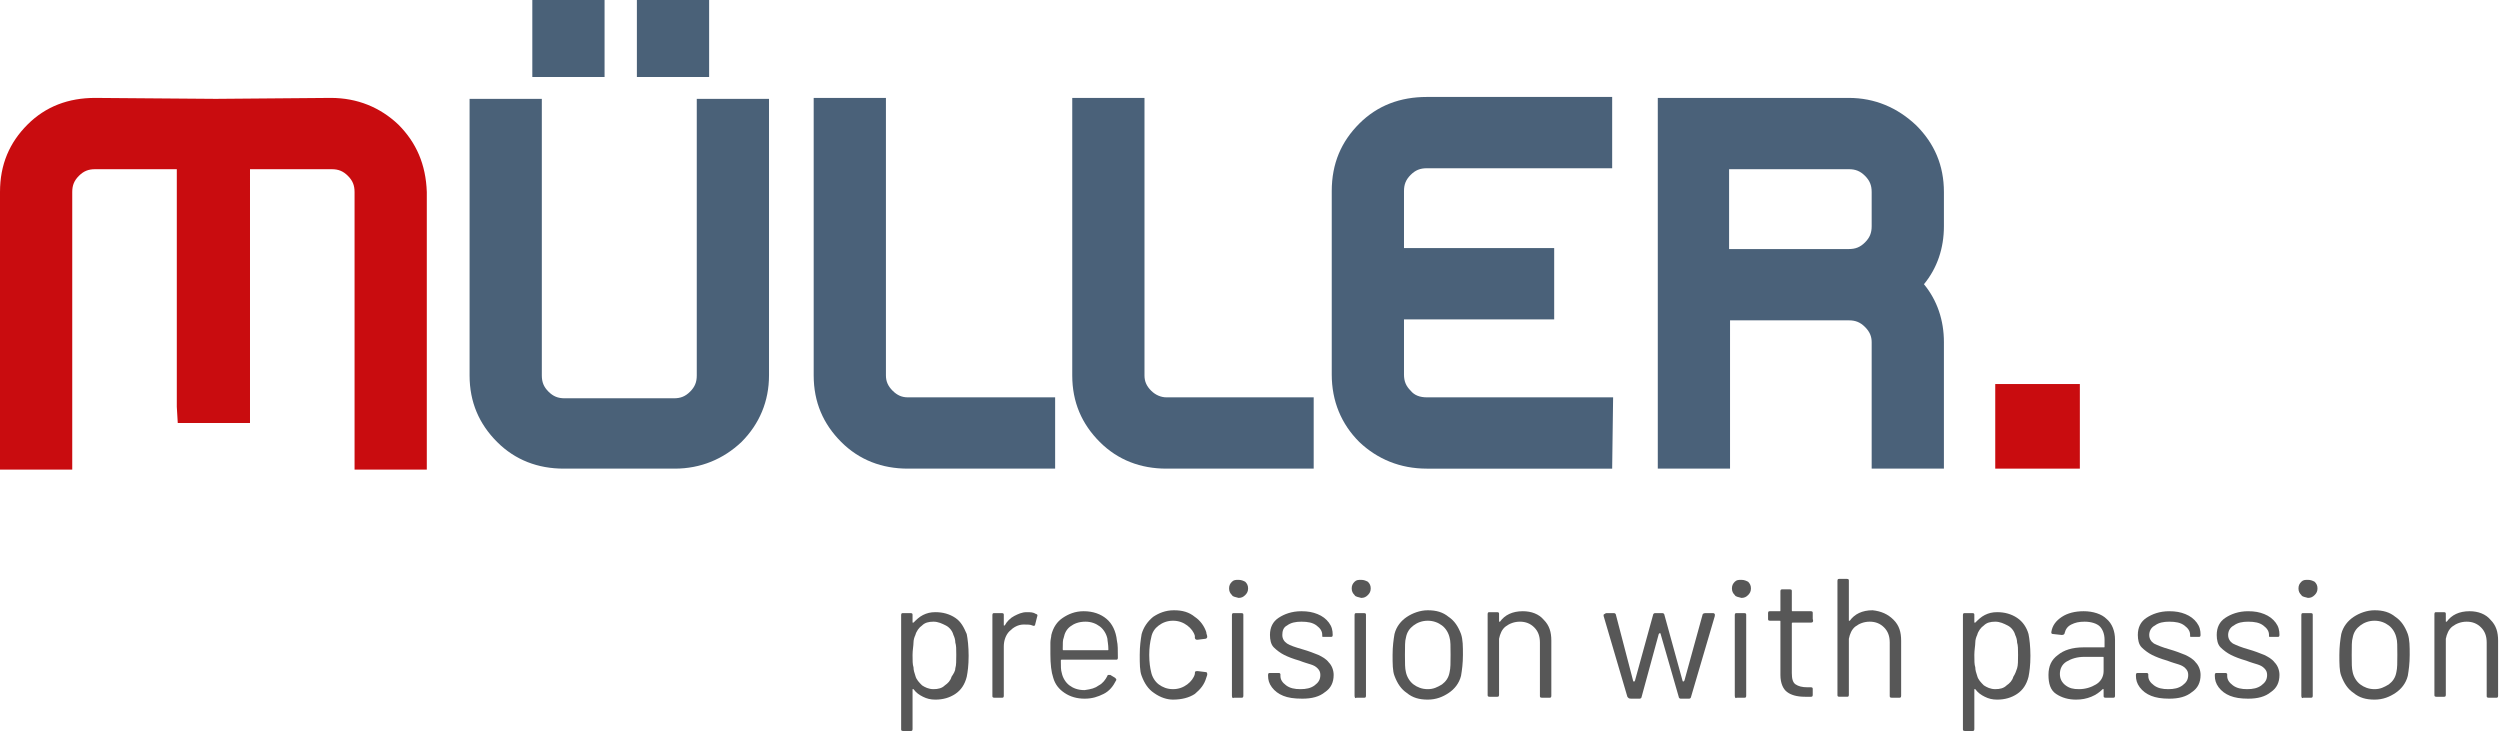
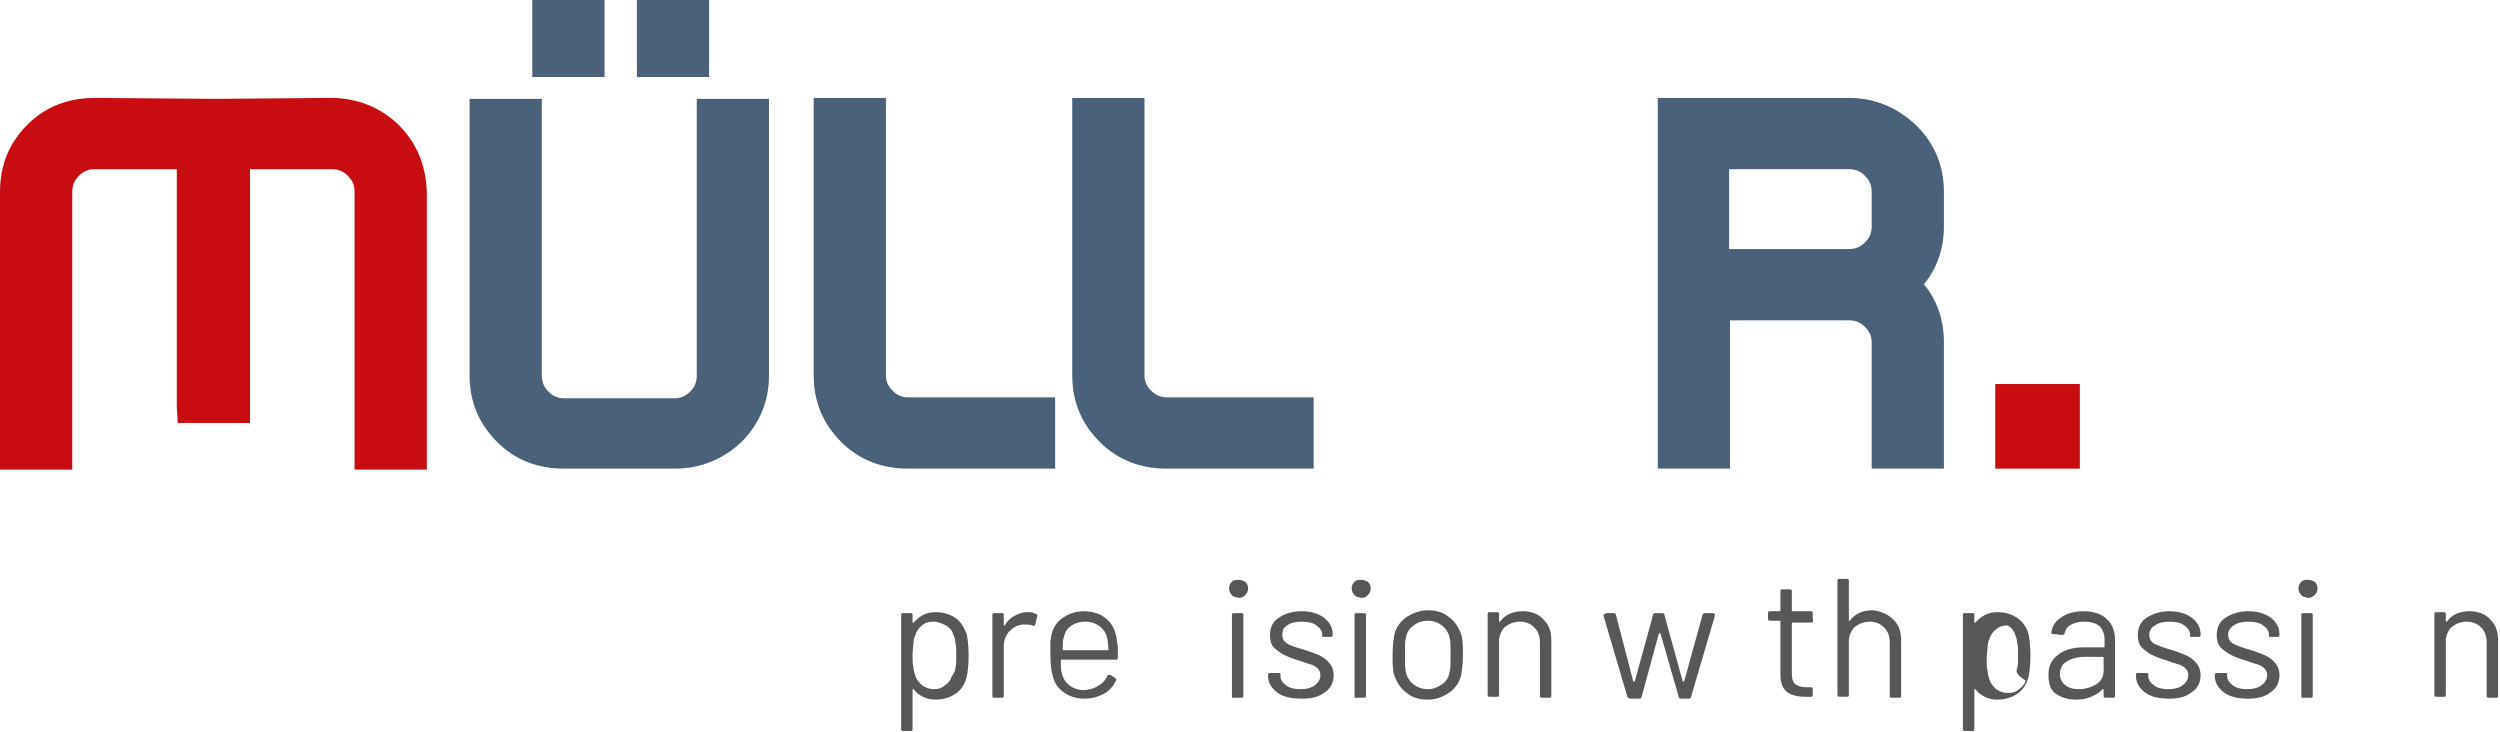
<svg xmlns="http://www.w3.org/2000/svg" version="1.1" id="Ebene_1" x="0px" y="0px" viewBox="0 0 263 77" style="enable-background:new 0 0 263 77;" xml:space="preserve">
  <style type="text/css">
	.st0{fill:#575757;}
	.st1{fill:#C90C0F;}
	.st2{fill:#4A6178;}
	.st3{fill:#4A6179;}
</style>
  <g>
    <path class="st0" d="M100.5,70.3c0.1-0.3,0.1-0.8,0.1-1.4c0-0.6,0-1-0.1-1.3c0-0.3-0.1-0.6-0.2-0.8c-0.1-0.4-0.4-0.8-0.8-1   c-0.4-0.2-0.8-0.4-1.3-0.4c-0.5,0-0.9,0.1-1.2,0.4c-0.3,0.2-0.6,0.6-0.7,1c-0.1,0.2-0.2,0.5-0.2,0.8c0,0.3-0.1,0.8-0.1,1.3   c0,0.6,0,1,0.1,1.3c0,0.3,0.1,0.6,0.2,0.9c0.1,0.4,0.4,0.7,0.7,1c0.3,0.2,0.7,0.4,1.2,0.4c0.5,0,0.9-0.1,1.2-0.4   c0.3-0.2,0.6-0.5,0.7-0.9C100.3,70.9,100.5,70.6,100.5,70.3 M101.9,69c0,1-0.1,1.7-0.2,2.2c-0.2,0.8-0.6,1.4-1.2,1.8   c-0.6,0.4-1.3,0.6-2.1,0.6c-0.5,0-0.9-0.1-1.3-0.3c-0.4-0.2-0.7-0.4-1-0.8c0,0,0,0-0.1,0c0,0,0,0,0,0.1v4.1c0,0.2-0.1,0.2-0.2,0.2   H95c-0.2,0-0.2-0.1-0.2-0.2v-12c0-0.2,0.1-0.2,0.2-0.2h0.8c0.2,0,0.2,0.1,0.2,0.2v0.7c0,0,0,0.1,0,0.1c0,0,0,0,0.1,0   c0.3-0.3,0.6-0.6,1-0.8c0.4-0.2,0.8-0.3,1.3-0.3c0.8,0,1.5,0.2,2.1,0.6c0.6,0.4,0.9,1,1.2,1.7C101.8,67.2,101.9,68,101.9,69" />
    <path class="st0" d="M109,64.6c0.1,0,0.2,0.1,0.1,0.3l-0.2,0.8c0,0.1-0.1,0.2-0.3,0.1c-0.2-0.1-0.5-0.1-0.9-0.1   c-0.6,0-1.1,0.3-1.5,0.7c-0.4,0.4-0.6,1-0.6,1.6v5.2c0,0.2-0.1,0.2-0.2,0.2h-0.8c-0.2,0-0.2-0.1-0.2-0.2v-8.5   c0-0.2,0.1-0.2,0.2-0.2h0.8c0.2,0,0.2,0.1,0.2,0.2v1c0,0,0,0.1,0,0.1c0,0,0,0,0.1,0c0.2-0.4,0.6-0.8,1-1c0.4-0.2,0.8-0.4,1.3-0.4   C108.4,64.4,108.7,64.4,109,64.6" />
    <path class="st0" d="M112.6,65.9c-0.4,0.3-0.6,0.7-0.7,1.2c-0.1,0.2-0.1,0.6-0.1,1.2c0,0.1,0,0.1,0.1,0.1h4.6c0.1,0,0.1,0,0.1-0.1   c0-0.5-0.1-0.9-0.1-1.1c-0.1-0.5-0.4-1-0.8-1.3c-0.4-0.3-0.9-0.5-1.5-0.5C113.5,65.4,113,65.6,112.6,65.9 M115.6,72.1   c0.4-0.2,0.7-0.6,0.9-1c0-0.1,0.1-0.1,0.1-0.1c0.1,0,0.1,0,0.2,0l0.5,0.3c0.1,0.1,0.2,0.2,0.1,0.3c-0.3,0.6-0.7,1.1-1.3,1.4   c-0.6,0.3-1.2,0.5-2,0.5c-0.8,0-1.5-0.2-2.1-0.6c-0.6-0.4-1-0.9-1.2-1.6c-0.2-0.6-0.3-1.4-0.3-2.5c0-0.5,0-0.9,0-1.2   s0.1-0.6,0.1-0.8c0.2-0.8,0.6-1.4,1.2-1.8s1.3-0.7,2.2-0.7c1,0,1.8,0.3,2.4,0.8c0.6,0.5,1,1.3,1.1,2.3c0.1,0.4,0.1,1,0.1,1.8   c0,0.2-0.1,0.2-0.2,0.2h-5.7c-0.1,0-0.1,0-0.1,0.1c0,0.6,0,1,0.1,1.3c0.1,0.5,0.4,1,0.8,1.3c0.4,0.3,0.9,0.5,1.6,0.5   C114.8,72.5,115.2,72.4,115.6,72.1" />
-     <path class="st0" d="M121.4,72.9c-0.6-0.4-1-1-1.3-1.8c-0.2-0.5-0.2-1.3-0.2-2.2c0-0.9,0.1-1.6,0.2-2.2c0.2-0.7,0.6-1.3,1.2-1.8   c0.6-0.4,1.3-0.7,2.2-0.7c0.9,0,1.6,0.2,2.2,0.7c0.6,0.4,1,1,1.2,1.6c0,0.2,0.1,0.3,0.1,0.5v0c0,0.1-0.1,0.2-0.2,0.2l-0.8,0.1h-0.1   c-0.1,0-0.2-0.1-0.2-0.2c0,0,0-0.1,0-0.2c-0.1-0.4-0.4-0.8-0.8-1.1c-0.4-0.3-0.9-0.5-1.5-0.5c-0.6,0-1.1,0.2-1.5,0.5   c-0.4,0.3-0.7,0.7-0.8,1.3c-0.1,0.4-0.2,1-0.2,1.8c0,0.8,0.1,1.4,0.2,1.8c0.1,0.5,0.4,1,0.8,1.3c0.4,0.3,0.9,0.5,1.5,0.5   c0.6,0,1.1-0.2,1.5-0.5c0.4-0.3,0.7-0.7,0.8-1.1c0,0,0-0.1,0-0.1l0,0c0-0.2,0.1-0.2,0.3-0.2l0.8,0.1c0.2,0,0.2,0.1,0.2,0.3   l-0.1,0.3c-0.2,0.7-0.6,1.2-1.2,1.7c-0.6,0.4-1.4,0.6-2.3,0.6C122.8,73.6,122.1,73.4,121.4,72.9" />
    <path class="st0" d="M129.6,73.2v-8.5c0-0.2,0.1-0.2,0.2-0.2h0.8c0.2,0,0.2,0.1,0.2,0.2v8.5c0,0.2-0.1,0.2-0.2,0.2h-0.8   C129.7,73.5,129.6,73.4,129.6,73.2 M129.6,62.6c-0.2-0.2-0.3-0.4-0.3-0.7c0-0.3,0.1-0.5,0.3-0.7c0.2-0.2,0.4-0.2,0.7-0.2   c0.3,0,0.5,0.1,0.7,0.2c0.2,0.2,0.3,0.4,0.3,0.7c0,0.3-0.1,0.5-0.3,0.7c-0.2,0.2-0.4,0.3-0.7,0.3C130,62.8,129.7,62.8,129.6,62.6" />
    <path class="st0" d="M135,73.2c-0.5-0.2-0.9-0.5-1.2-0.9c-0.3-0.4-0.4-0.8-0.4-1.2V71c0-0.2,0.1-0.2,0.2-0.2h0.8c0.1,0,0.1,0,0.2,0   c0,0,0.1,0.1,0.1,0.1v0.2c0,0.4,0.2,0.7,0.6,1c0.4,0.3,0.9,0.4,1.5,0.4c0.6,0,1.1-0.1,1.5-0.4c0.4-0.3,0.6-0.6,0.6-1.1   c0-0.3-0.1-0.5-0.3-0.7c-0.2-0.2-0.4-0.3-0.7-0.4c-0.3-0.1-0.7-0.2-1.2-0.4c-0.7-0.2-1.2-0.4-1.6-0.6c-0.4-0.2-0.8-0.5-1.1-0.8   c-0.3-0.3-0.4-0.8-0.4-1.3c0-0.8,0.3-1.4,0.9-1.8c0.6-0.4,1.4-0.7,2.4-0.7c0.7,0,1.2,0.1,1.7,0.3c0.5,0.2,0.9,0.5,1.2,0.9   c0.3,0.4,0.4,0.8,0.4,1.3c0,0.2-0.1,0.2-0.2,0.2h-0.7c-0.2,0-0.2,0-0.2-0.1v-0.1c0-0.4-0.2-0.7-0.6-1c-0.4-0.3-0.9-0.4-1.6-0.4   c-0.6,0-1.1,0.1-1.5,0.4c-0.4,0.2-0.5,0.6-0.5,1c0,0.4,0.2,0.7,0.5,0.9c0.3,0.2,0.9,0.4,1.6,0.6c0.7,0.2,1.2,0.4,1.7,0.6   c0.4,0.2,0.8,0.4,1.1,0.8c0.3,0.3,0.5,0.8,0.5,1.3c0,0.8-0.3,1.4-0.9,1.8c-0.6,0.5-1.4,0.7-2.4,0.7C136.1,73.5,135.5,73.4,135,73.2   " />
    <path class="st0" d="M142.5,73.2v-8.5c0-0.2,0.1-0.2,0.2-0.2h0.8c0.2,0,0.2,0.1,0.2,0.2v8.5c0,0.2-0.1,0.2-0.2,0.2h-0.8   C142.6,73.5,142.5,73.4,142.5,73.2 M142.5,62.6c-0.2-0.2-0.3-0.4-0.3-0.7c0-0.3,0.1-0.5,0.3-0.7c0.2-0.2,0.4-0.2,0.7-0.2   c0.3,0,0.5,0.1,0.7,0.2c0.2,0.2,0.3,0.4,0.3,0.7c0,0.3-0.1,0.5-0.3,0.7c-0.2,0.2-0.4,0.3-0.7,0.3C142.9,62.8,142.6,62.8,142.5,62.6   " />
    <path class="st0" d="M151.7,72c0.4-0.3,0.7-0.7,0.8-1.3c0.1-0.4,0.1-1,0.1-1.8c0-0.9,0-1.5-0.1-1.8c-0.1-0.5-0.4-1-0.8-1.3   c-0.4-0.3-0.9-0.5-1.5-0.5c-0.6,0-1.1,0.2-1.5,0.5c-0.4,0.3-0.7,0.7-0.8,1.3c-0.1,0.3-0.1,0.9-0.1,1.8c0,0.9,0,1.4,0.1,1.8   c0.1,0.5,0.4,1,0.8,1.3c0.4,0.3,0.9,0.5,1.5,0.5C150.8,72.5,151.2,72.3,151.7,72 M148,72.9c-0.6-0.4-1-1-1.3-1.8   c-0.2-0.5-0.2-1.3-0.2-2.2c0-0.9,0.1-1.6,0.2-2.2c0.2-0.8,0.7-1.4,1.3-1.8c0.6-0.4,1.4-0.7,2.2-0.7c0.9,0,1.6,0.2,2.2,0.7   c0.6,0.4,1,1,1.3,1.8c0.2,0.6,0.2,1.3,0.2,2.2c0,0.9-0.1,1.6-0.2,2.2c-0.2,0.8-0.7,1.4-1.3,1.8c-0.6,0.4-1.3,0.7-2.2,0.7   C149.3,73.6,148.6,73.4,148,72.9" />
    <path class="st0" d="M162.4,65.2c0.6,0.6,0.8,1.3,0.8,2.2v5.8c0,0.2-0.1,0.2-0.2,0.2h-0.8c-0.2,0-0.2-0.1-0.2-0.2v-5.6   c0-0.7-0.2-1.2-0.6-1.6c-0.4-0.4-0.9-0.6-1.5-0.6c-0.6,0-1.1,0.2-1.5,0.5c-0.4,0.3-0.6,0.8-0.7,1.3v5.9c0,0.2-0.1,0.2-0.2,0.2h-0.8   c-0.2,0-0.2-0.1-0.2-0.2v-8.5c0-0.2,0.1-0.2,0.2-0.2h0.8c0.2,0,0.2,0.1,0.2,0.2v0.7c0,0,0,0.1,0,0.1c0,0,0,0,0.1,0   c0.5-0.7,1.3-1.1,2.4-1.1C161.1,64.3,161.9,64.6,162.4,65.2" />
    <path class="st0" d="M171.2,73.3l-2.5-8.5c0,0,0-0.1,0-0.1c0,0,0-0.1,0.1-0.1c0,0,0.1-0.1,0.2-0.1h0.8c0.1,0,0.2,0.1,0.2,0.2   l1.8,6.9c0,0,0,0.1,0.1,0.1s0,0,0.1-0.1l1.9-6.9c0-0.1,0.1-0.2,0.2-0.2h0.8c0.1,0,0.2,0.1,0.2,0.2l1.9,6.9c0,0,0,0.1,0.1,0.1   c0,0,0,0,0.1-0.1l1.9-6.9c0-0.1,0.1-0.2,0.3-0.2l0.8,0c0.1,0,0.1,0,0.2,0.1c0,0,0,0.1,0,0.2l-2.5,8.5c0,0.1-0.1,0.2-0.2,0.2h-0.9   c-0.1,0-0.2-0.1-0.2-0.2l-1.9-6.6c0,0,0-0.1-0.1-0.1c0,0,0,0-0.1,0.1l-1.8,6.6c0,0.1-0.1,0.2-0.2,0.2h-0.9   C171.3,73.5,171.3,73.4,171.2,73.3" />
-     <path class="st0" d="M182.5,73.2v-8.5c0-0.2,0.1-0.2,0.2-0.2h0.8c0.2,0,0.2,0.1,0.2,0.2v8.5c0,0.2-0.1,0.2-0.2,0.2h-0.8   C182.6,73.5,182.5,73.4,182.5,73.2 M182.5,62.6c-0.2-0.2-0.3-0.4-0.3-0.7c0-0.3,0.1-0.5,0.3-0.7c0.2-0.2,0.4-0.2,0.7-0.2   c0.3,0,0.5,0.1,0.7,0.2c0.2,0.2,0.3,0.4,0.3,0.7c0,0.3-0.1,0.5-0.3,0.7c-0.2,0.2-0.4,0.3-0.7,0.3C182.9,62.8,182.6,62.8,182.5,62.6   " />
    <path class="st0" d="M190.5,65.5h-1.9c-0.1,0-0.1,0-0.1,0.1v5.2c0,0.6,0.1,1,0.4,1.2c0.3,0.2,0.7,0.3,1.2,0.3h0.4   c0.2,0,0.2,0.1,0.2,0.2v0.6c0,0.2-0.1,0.2-0.2,0.2h-0.6c-0.9,0-1.5-0.2-1.9-0.5c-0.4-0.3-0.7-0.9-0.7-1.8v-5.6c0-0.1,0-0.1-0.1-0.1   h-1c-0.2,0-0.2-0.1-0.2-0.2v-0.6c0-0.2,0.1-0.2,0.2-0.2h1c0.1,0,0.1,0,0.1-0.1v-2c0-0.2,0.1-0.2,0.2-0.2h0.8c0.2,0,0.2,0.1,0.2,0.2   v2c0,0.1,0,0.1,0.1,0.1h1.9c0.2,0,0.2,0.1,0.2,0.2v0.6C190.8,65.4,190.7,65.5,190.5,65.5" />
    <path class="st0" d="M199.2,65.2c0.6,0.6,0.8,1.3,0.8,2.2v5.8c0,0.2-0.1,0.2-0.2,0.2H199c-0.2,0-0.2-0.1-0.2-0.2v-5.6   c0-0.7-0.2-1.2-0.6-1.6c-0.4-0.4-0.9-0.6-1.5-0.6c-0.6,0-1.1,0.2-1.5,0.5c-0.4,0.3-0.6,0.8-0.7,1.3v5.9c0,0.2-0.1,0.2-0.2,0.2h-0.8   c-0.2,0-0.2-0.1-0.2-0.2v-12c0-0.2,0.1-0.2,0.2-0.2h0.8c0.2,0,0.2,0.1,0.2,0.2v4.1c0,0,0,0.1,0,0.1c0,0,0,0,0.1,0   c0.5-0.7,1.3-1.1,2.4-1.1C197.9,64.3,198.6,64.6,199.2,65.2" />
-     <path class="st0" d="M212.2,70.3c0.1-0.3,0.1-0.8,0.1-1.4c0-0.6,0-1-0.1-1.3c0-0.3-0.1-0.6-0.2-0.8c-0.1-0.4-0.4-0.8-0.8-1   c-0.4-0.2-0.8-0.4-1.3-0.4c-0.5,0-0.9,0.1-1.2,0.4c-0.3,0.2-0.6,0.6-0.7,1c-0.1,0.2-0.2,0.5-0.2,0.8c0,0.3-0.1,0.8-0.1,1.3   c0,0.6,0,1,0.1,1.3c0,0.3,0.1,0.6,0.2,0.9c0.1,0.4,0.4,0.7,0.7,1c0.3,0.2,0.7,0.4,1.2,0.4c0.5,0,0.9-0.1,1.2-0.4   c0.3-0.2,0.6-0.5,0.7-0.9C212,70.9,212.1,70.6,212.2,70.3 M213.6,69c0,1-0.1,1.7-0.2,2.2c-0.2,0.8-0.6,1.4-1.2,1.8   c-0.6,0.4-1.3,0.6-2.1,0.6c-0.5,0-0.9-0.1-1.3-0.3c-0.4-0.2-0.7-0.4-1-0.8c0,0,0,0-0.1,0c0,0,0,0,0,0.1v4.1c0,0.2-0.1,0.2-0.2,0.2   h-0.8c-0.2,0-0.2-0.1-0.2-0.2v-12c0-0.2,0.1-0.2,0.2-0.2h0.8c0.2,0,0.2,0.1,0.2,0.2v0.7c0,0,0,0.1,0,0.1c0,0,0,0,0.1,0   c0.3-0.3,0.6-0.6,1-0.8c0.4-0.2,0.8-0.3,1.3-0.3c0.8,0,1.5,0.2,2.1,0.6c0.6,0.4,1,1,1.2,1.7C213.5,67.2,213.6,68,213.6,69" />
+     <path class="st0" d="M212.2,70.3c0.1-0.3,0.1-0.8,0.1-1.4c0-0.6,0-1-0.1-1.3c0-0.3-0.1-0.6-0.2-0.8c-0.1-0.4-0.4-0.8-0.8-1   c-0.5,0-0.9,0.1-1.2,0.4c-0.3,0.2-0.6,0.6-0.7,1c-0.1,0.2-0.2,0.5-0.2,0.8c0,0.3-0.1,0.8-0.1,1.3   c0,0.6,0,1,0.1,1.3c0,0.3,0.1,0.6,0.2,0.9c0.1,0.4,0.4,0.7,0.7,1c0.3,0.2,0.7,0.4,1.2,0.4c0.5,0,0.9-0.1,1.2-0.4   c0.3-0.2,0.6-0.5,0.7-0.9C212,70.9,212.1,70.6,212.2,70.3 M213.6,69c0,1-0.1,1.7-0.2,2.2c-0.2,0.8-0.6,1.4-1.2,1.8   c-0.6,0.4-1.3,0.6-2.1,0.6c-0.5,0-0.9-0.1-1.3-0.3c-0.4-0.2-0.7-0.4-1-0.8c0,0,0,0-0.1,0c0,0,0,0,0,0.1v4.1c0,0.2-0.1,0.2-0.2,0.2   h-0.8c-0.2,0-0.2-0.1-0.2-0.2v-12c0-0.2,0.1-0.2,0.2-0.2h0.8c0.2,0,0.2,0.1,0.2,0.2v0.7c0,0,0,0.1,0,0.1c0,0,0,0,0.1,0   c0.3-0.3,0.6-0.6,1-0.8c0.4-0.2,0.8-0.3,1.3-0.3c0.8,0,1.5,0.2,2.1,0.6c0.6,0.4,1,1,1.2,1.7C213.5,67.2,213.6,68,213.6,69" />
    <path class="st0" d="M220.5,72c0.5-0.3,0.8-0.8,0.8-1.4v-1.4c0-0.1,0-0.1-0.1-0.1h-1.9c-0.8,0-1.4,0.2-1.9,0.5   c-0.5,0.3-0.7,0.8-0.7,1.3c0,0.5,0.2,0.9,0.6,1.2c0.4,0.3,0.8,0.4,1.4,0.4C219.4,72.5,220,72.3,220.5,72 M221.6,65.1   c0.6,0.5,0.9,1.3,0.9,2.2v5.9c0,0.2-0.1,0.2-0.2,0.2h-0.8c-0.2,0-0.2-0.1-0.2-0.2v-0.6c0,0,0-0.1,0-0.1c0,0,0,0-0.1,0   c-0.3,0.3-0.7,0.6-1.2,0.8c-0.5,0.2-1,0.3-1.6,0.3c-0.8,0-1.5-0.2-2.1-0.6c-0.6-0.4-0.8-1.1-0.8-2c0-0.9,0.3-1.6,1-2.1   c0.6-0.5,1.5-0.8,2.7-0.8h2.1c0.1,0,0.1,0,0.1-0.1v-0.7c0-0.6-0.2-1.1-0.5-1.4c-0.3-0.3-0.9-0.5-1.6-0.5c-0.6,0-1,0.1-1.4,0.3   c-0.4,0.2-0.6,0.5-0.7,0.9c0,0.1-0.1,0.2-0.3,0.2l-0.9-0.1c-0.2,0-0.2-0.1-0.2-0.2c0.1-0.7,0.5-1.2,1.1-1.6   c0.6-0.4,1.4-0.6,2.3-0.6C220.2,64.3,221.1,64.6,221.6,65.1" />
    <path class="st0" d="M226.3,73.2c-0.5-0.2-0.9-0.5-1.2-0.9c-0.3-0.4-0.4-0.8-0.4-1.2V71c0-0.2,0.1-0.2,0.2-0.2h0.8   c0.1,0,0.1,0,0.2,0c0,0,0.1,0.1,0.1,0.1v0.2c0,0.4,0.2,0.7,0.6,1c0.4,0.3,0.9,0.4,1.5,0.4c0.6,0,1.1-0.1,1.5-0.4   c0.4-0.3,0.6-0.6,0.6-1.1c0-0.3-0.1-0.5-0.3-0.7c-0.2-0.2-0.4-0.3-0.7-0.4c-0.3-0.1-0.7-0.2-1.2-0.4c-0.7-0.2-1.2-0.4-1.6-0.6   c-0.4-0.2-0.8-0.5-1.1-0.8c-0.3-0.3-0.4-0.8-0.4-1.3c0-0.8,0.3-1.4,0.9-1.8c0.6-0.4,1.4-0.7,2.4-0.7c0.7,0,1.2,0.1,1.7,0.3   c0.5,0.2,0.9,0.5,1.2,0.9c0.3,0.4,0.4,0.8,0.4,1.3c0,0.2-0.1,0.2-0.2,0.2h-0.7c-0.2,0-0.2,0-0.2-0.1v-0.1c0-0.4-0.2-0.7-0.6-1   c-0.4-0.3-0.9-0.4-1.6-0.4c-0.6,0-1.1,0.1-1.5,0.4c-0.4,0.2-0.6,0.6-0.6,1c0,0.4,0.2,0.7,0.5,0.9c0.4,0.2,0.9,0.4,1.6,0.6   c0.7,0.2,1.2,0.4,1.7,0.6c0.4,0.2,0.8,0.4,1.1,0.8c0.3,0.3,0.5,0.8,0.5,1.3c0,0.8-0.3,1.4-0.9,1.8c-0.6,0.5-1.4,0.7-2.4,0.7   C227.4,73.5,226.8,73.4,226.3,73.2" />
    <path class="st0" d="M234.6,73.2c-0.5-0.2-0.9-0.5-1.2-0.9c-0.3-0.4-0.4-0.8-0.4-1.2V71c0-0.2,0.1-0.2,0.2-0.2h0.8   c0.1,0,0.1,0,0.2,0c0,0,0.1,0.1,0.1,0.1v0.2c0,0.4,0.2,0.7,0.6,1c0.4,0.3,0.9,0.4,1.5,0.4c0.6,0,1.1-0.1,1.5-0.4   c0.4-0.3,0.6-0.6,0.6-1.1c0-0.3-0.1-0.5-0.3-0.7c-0.2-0.2-0.4-0.3-0.7-0.4c-0.3-0.1-0.7-0.2-1.2-0.4c-0.7-0.2-1.2-0.4-1.6-0.6   c-0.4-0.2-0.8-0.5-1.1-0.8c-0.3-0.3-0.4-0.8-0.4-1.3c0-0.8,0.3-1.4,0.9-1.8c0.6-0.4,1.4-0.7,2.4-0.7c0.7,0,1.2,0.1,1.7,0.3   c0.5,0.2,0.9,0.5,1.2,0.9c0.3,0.4,0.4,0.8,0.4,1.3c0,0.2-0.1,0.2-0.2,0.2h-0.7c-0.2,0-0.2,0-0.2-0.1v-0.1c0-0.4-0.2-0.7-0.6-1   c-0.4-0.3-0.9-0.4-1.6-0.4c-0.6,0-1.1,0.1-1.5,0.4c-0.4,0.2-0.6,0.6-0.6,1c0,0.4,0.2,0.7,0.5,0.9c0.4,0.2,0.9,0.4,1.6,0.6   c0.7,0.2,1.2,0.4,1.7,0.6c0.4,0.2,0.8,0.4,1.1,0.8c0.3,0.3,0.5,0.8,0.5,1.3c0,0.8-0.3,1.4-0.9,1.8c-0.6,0.5-1.4,0.7-2.4,0.7   C235.7,73.5,235.1,73.4,234.6,73.2" />
    <path class="st0" d="M242.1,73.2v-8.5c0-0.2,0.1-0.2,0.2-0.2h0.8c0.2,0,0.2,0.1,0.2,0.2v8.5c0,0.2-0.1,0.2-0.2,0.2h-0.8   C242.2,73.5,242.1,73.4,242.1,73.2 M242.1,62.6c-0.2-0.2-0.3-0.4-0.3-0.7c0-0.3,0.1-0.5,0.3-0.7c0.2-0.2,0.4-0.2,0.7-0.2   c0.3,0,0.5,0.1,0.7,0.2c0.2,0.2,0.3,0.4,0.3,0.7c0,0.3-0.1,0.5-0.3,0.7c-0.2,0.2-0.4,0.3-0.7,0.3C242.5,62.8,242.2,62.8,242.1,62.6   " />
-     <path class="st0" d="M251.3,72c0.4-0.3,0.7-0.7,0.8-1.3c0.1-0.4,0.1-1,0.1-1.8c0-0.9,0-1.5-0.1-1.8c-0.1-0.5-0.4-1-0.8-1.3   c-0.4-0.3-0.9-0.5-1.5-0.5c-0.6,0-1.1,0.2-1.5,0.5c-0.4,0.3-0.7,0.7-0.8,1.3c-0.1,0.3-0.1,0.9-0.1,1.8c0,0.9,0,1.4,0.1,1.8   c0.1,0.5,0.4,1,0.8,1.3c0.4,0.3,0.9,0.5,1.5,0.5C250.4,72.5,250.8,72.3,251.3,72 M247.6,72.9c-0.6-0.4-1-1-1.3-1.8   c-0.2-0.5-0.2-1.3-0.2-2.2c0-0.9,0.1-1.6,0.2-2.2c0.2-0.8,0.7-1.4,1.3-1.8c0.6-0.4,1.4-0.7,2.2-0.7c0.9,0,1.6,0.2,2.2,0.7   c0.6,0.4,1,1,1.3,1.8c0.2,0.6,0.2,1.3,0.2,2.2c0,0.9-0.1,1.6-0.2,2.2c-0.2,0.8-0.7,1.4-1.3,1.8c-0.6,0.4-1.3,0.7-2.2,0.7   C248.9,73.6,248.2,73.4,247.6,72.9" />
    <path class="st0" d="M262,65.2c0.6,0.6,0.8,1.3,0.8,2.2v5.8c0,0.2-0.1,0.2-0.2,0.2h-0.8c-0.2,0-0.2-0.1-0.2-0.2v-5.6   c0-0.7-0.2-1.2-0.6-1.6c-0.4-0.4-0.9-0.6-1.5-0.6c-0.6,0-1.1,0.2-1.5,0.5c-0.4,0.3-0.6,0.8-0.7,1.3v5.9c0,0.2-0.1,0.2-0.2,0.2h-0.8   c-0.2,0-0.2-0.1-0.2-0.2v-8.5c0-0.2,0.1-0.2,0.2-0.2h0.8c0.2,0,0.2,0.1,0.2,0.2v0.7c0,0,0,0.1,0,0.1c0,0,0,0,0.1,0   c0.5-0.7,1.3-1.1,2.4-1.1C260.7,64.3,261.5,64.6,262,65.2" />
    <path class="st1" d="M41.9,13.1c-1.9-1.8-4.3-2.8-7.1-2.8l-12.1,0.1L10,10.3c-2.8,0-5.2,0.9-7.1,2.8C1,15,0,17.3,0,20.2v29.2h7.6   V20.2c0-0.7,0.2-1.2,0.7-1.7c0.5-0.5,1-0.7,1.7-0.7h8.6v25l0.1,1.7h7.6V17.8h8.6c0.7,0,1.2,0.2,1.7,0.7c0.5,0.5,0.7,1,0.7,1.7v29.2   h7.6V20.2C44.8,17.3,43.8,15,41.9,13.1L41.9,13.1z" />
    <path class="st2" d="M73.3,39.5c0,0.7-0.2,1.2-0.7,1.7c-0.5,0.5-1,0.7-1.7,0.7H59.4c-0.7,0-1.2-0.2-1.7-0.7c-0.5-0.5-0.7-1-0.7-1.7   V10.4h-7.6v29.1c0,2.8,1,5.1,2.9,7c1.9,1.9,4.3,2.8,7,2.8H71c2.7,0,5.1-1,7-2.8c1.9-1.9,2.9-4.3,2.9-7V10.4h-7.6V39.5z" />
  </g>
  <rect x="56" y="0" class="st2" width="7.6" height="8.1" />
  <rect x="67" y="0" class="st2" width="7.6" height="8.1" />
  <g>
    <path class="st3" d="M93.9,41.1c-0.5-0.5-0.7-1-0.7-1.6V10.3h-7.6v29.2c0,2.8,1,5.1,2.9,7c1.9,1.9,4.3,2.8,7,2.8H111v-7.5H95.5   C94.9,41.8,94.4,41.6,93.9,41.1" />
    <path class="st3" d="M121.1,41.1c-0.5-0.5-0.7-1-0.7-1.6V10.3h-7.6v29.2c0,2.8,1,5.1,2.9,7c1.9,1.9,4.3,2.8,7,2.8h15.5v-7.5h-15.5   C122.2,41.8,121.6,41.6,121.1,41.1" />
-     <path class="st3" d="M148.4,41.1c-0.5-0.5-0.7-1-0.7-1.7v-5.8h15.8v-7.5h-15.8v-6c0-0.7,0.2-1.2,0.7-1.7c0.5-0.5,1-0.7,1.7-0.7   h19.5v-7.5h-19.5c-2.8,0-5.2,0.9-7.1,2.8c-1.9,1.9-2.9,4.2-2.9,7.1v19.3c0,2.8,1,5.2,2.9,7.1c1.9,1.8,4.3,2.8,7.1,2.8h19.5l0.1-7.5   h-19.6C149.4,41.8,148.8,41.6,148.4,41.1" />
    <path class="st3" d="M196.9,20.2v3.6c0,0.7-0.2,1.2-0.7,1.7c-0.5,0.5-1,0.7-1.7,0.7h-12.6v-8.4h12.6c0.7,0,1.2,0.2,1.7,0.7   C196.7,19,196.9,19.5,196.9,20.2 M194.5,10.3h-20.1v39h7.6V33.7h12.5c0.7,0,1.2,0.2,1.7,0.7c0.5,0.5,0.7,1,0.7,1.6v13.3h7.6V36   c0-2.3-0.7-4.4-2.1-6.1c1.4-1.7,2.1-3.8,2.1-6.1v-3.6c0-2.8-1-5.1-2.9-7C199.6,11.3,197.2,10.3,194.5,10.3" />
  </g>
  <rect x="209.9" y="40.4" class="st1" width="8.9" height="8.9" />
</svg>